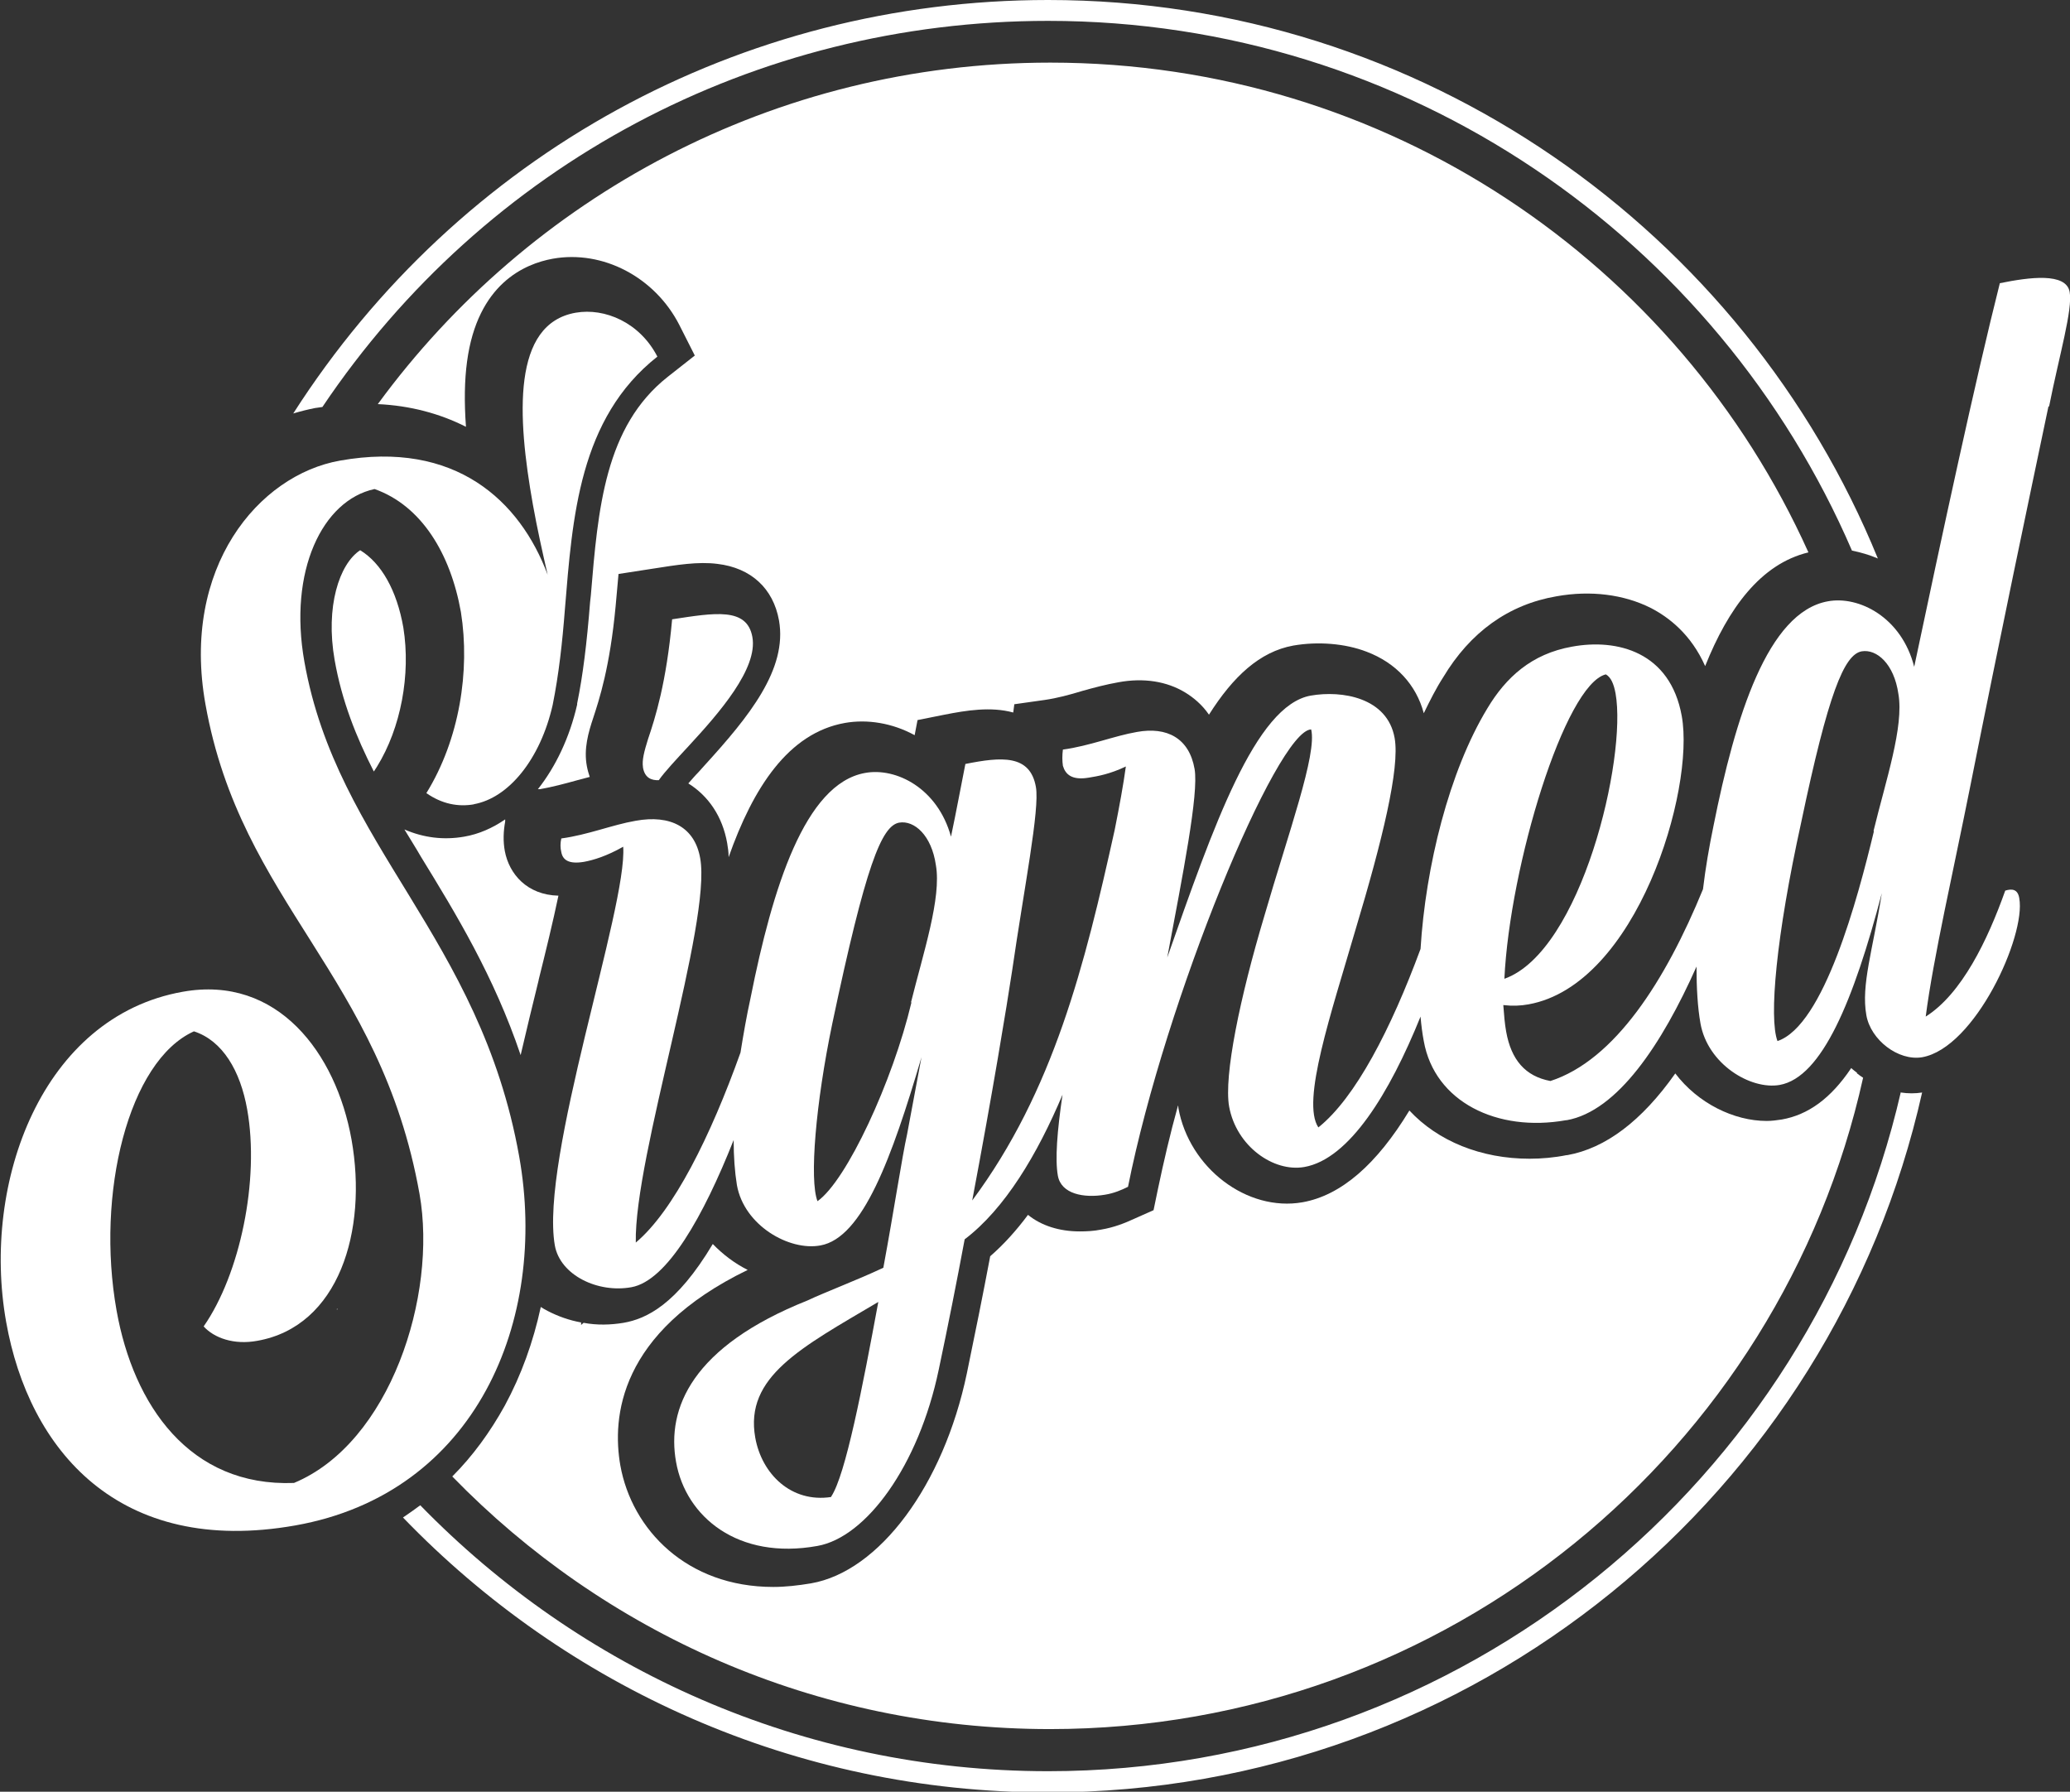
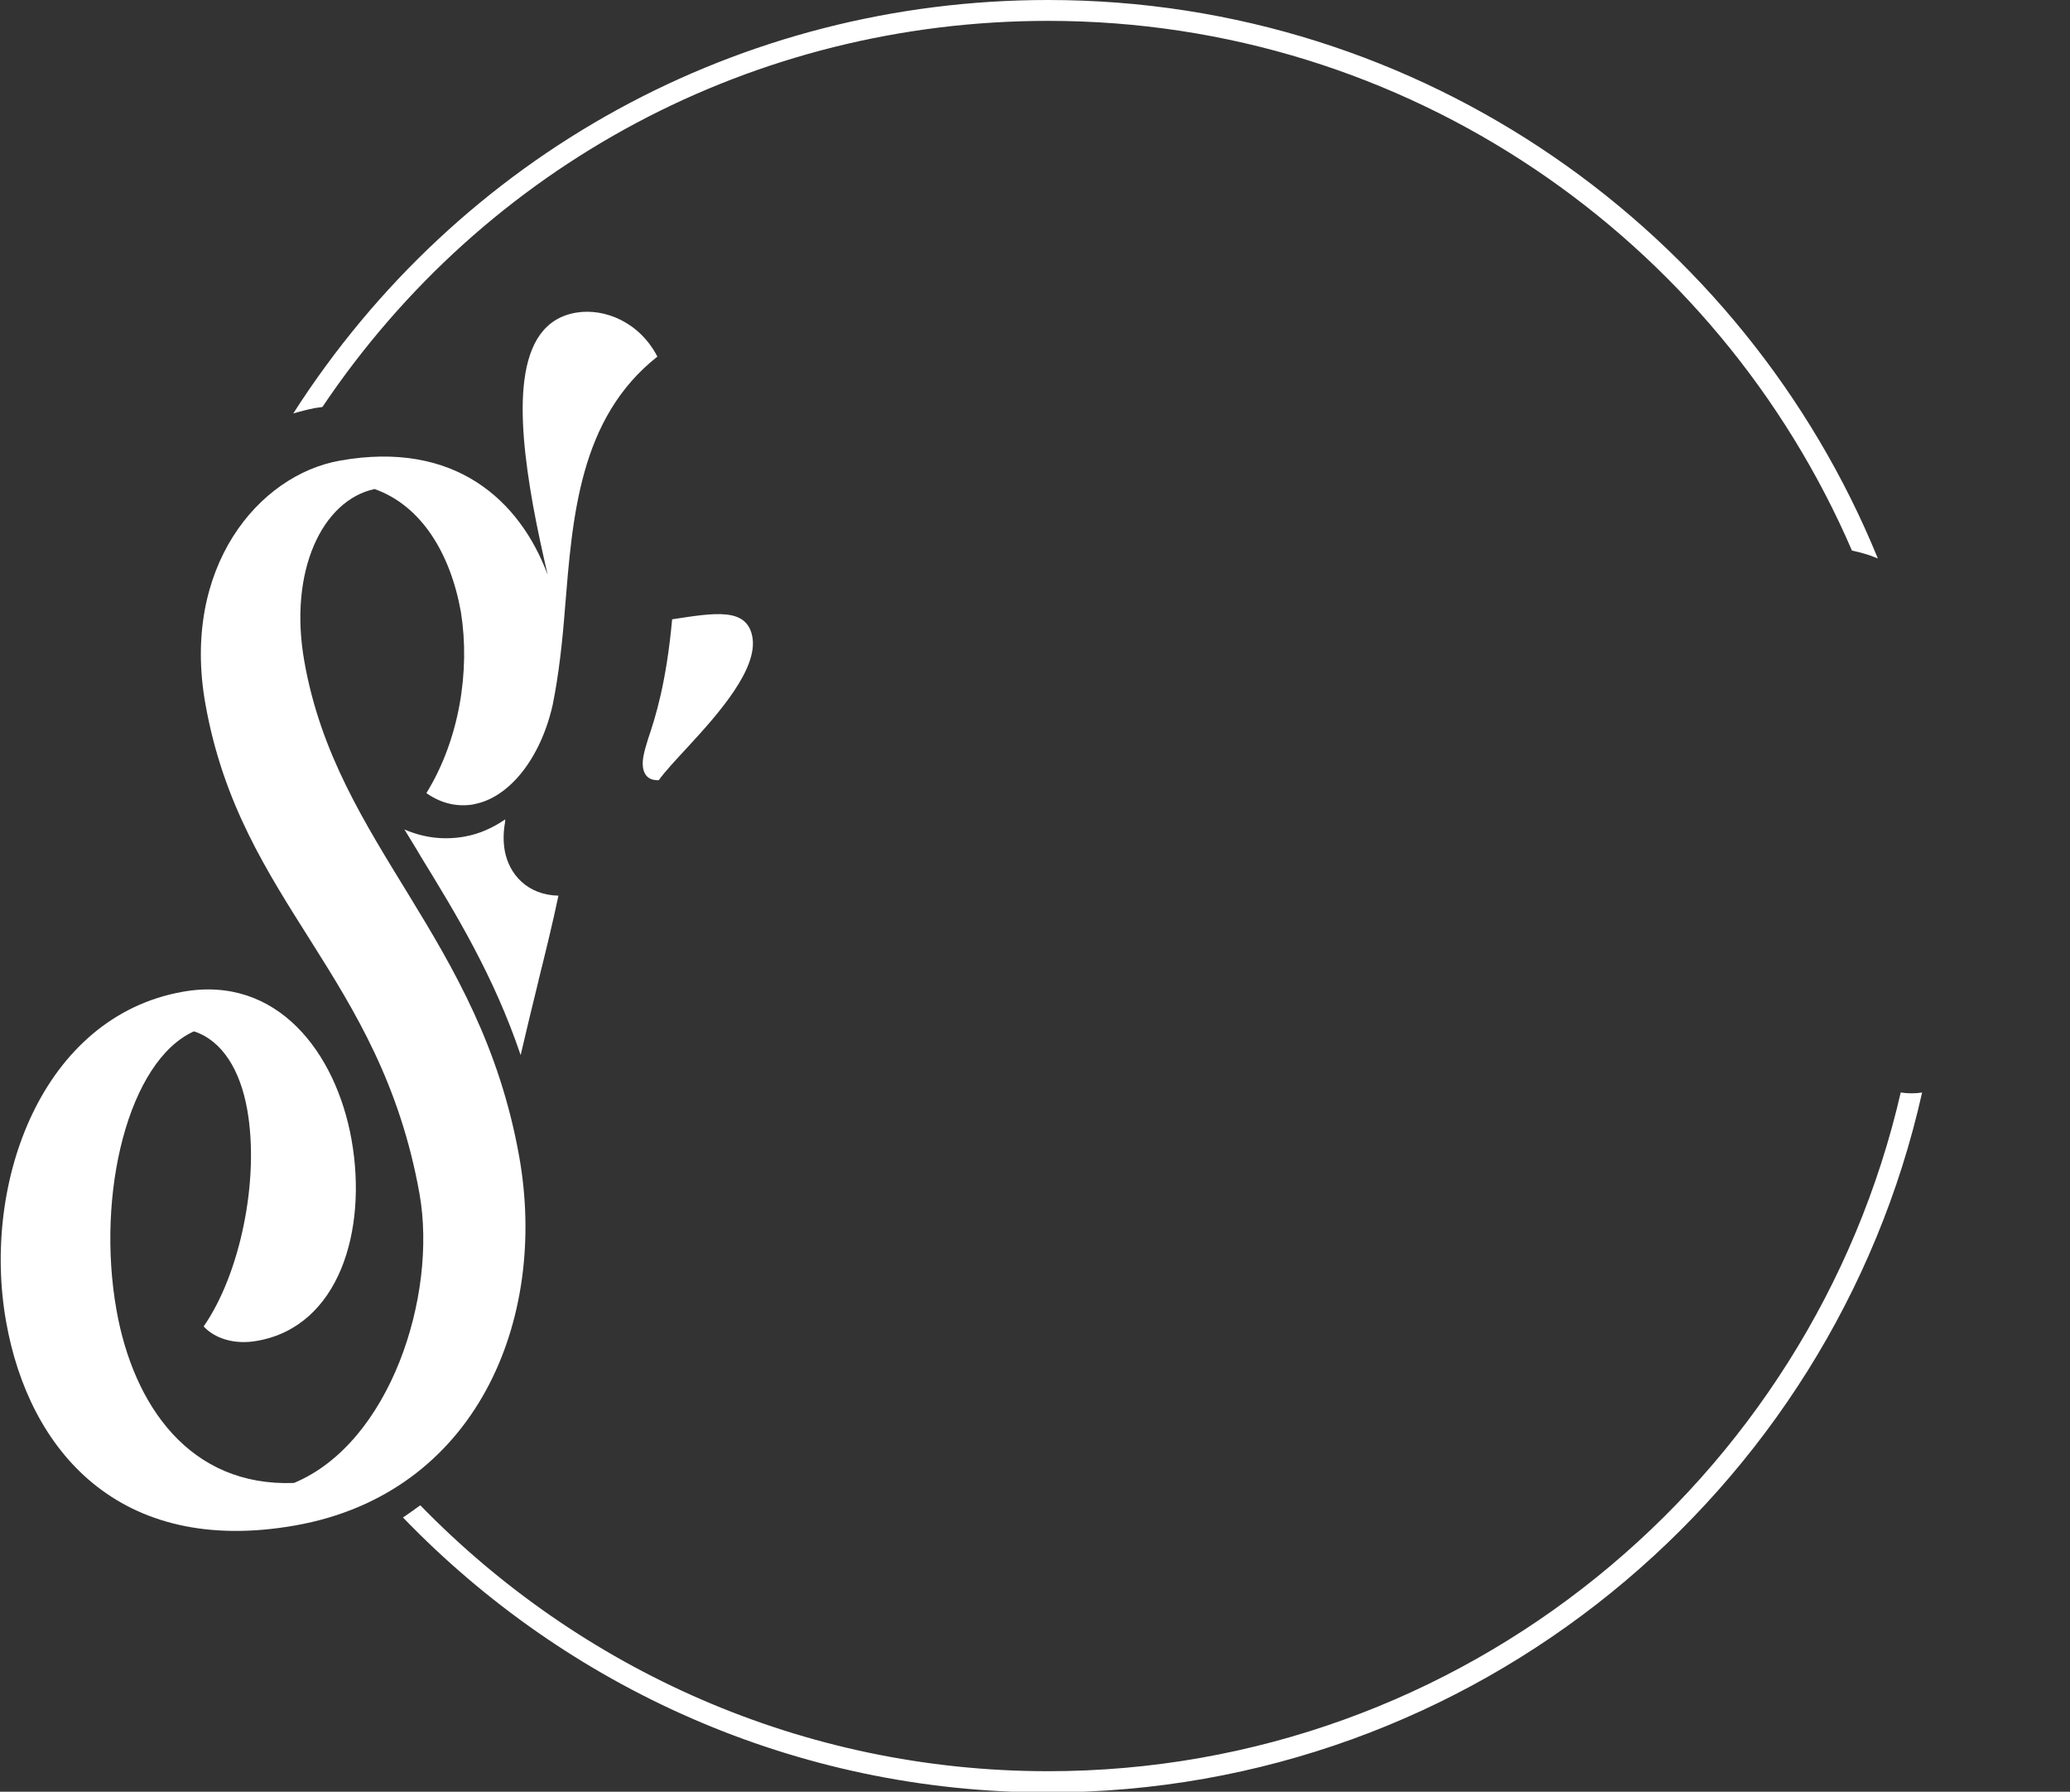
<svg xmlns="http://www.w3.org/2000/svg" id="Ebene_2" data-name="Ebene 2" viewBox="0 0 57.53 49.79">
  <rect x="0" y="0" width="57.53" height="49.79" fill="#333333" stroke="none" />
  <defs>
    <style>
      .cls-1 {
        fill: #fff;
      }
    </style>
  </defs>
  <g id="Ebene_1-2" data-name="Ebene 1">
    <g>
      <g>
-         <path class="cls-1" d="m10.48,21.3c.66-1.07.94-2.55.73-3.86-.18-1.03-.61-1.79-1.2-2.15-.58.38-.97,1.57-.71,3.05.2,1.14.6,2.14,1.09,3.1l.09-.14Z" />
-         <path class="cls-1" d="m12.95,11.86c-.05-.69-.04-1.29.03-1.81.29-2.17,1.61-2.72,2.38-2.86,1.39-.25,2.84.51,3.52,1.84l.43.85-.75.59c-1.75,1.38-1.94,3.66-2.14,6.08l-.02.18c-.09,1.14-.2,2.04-.36,2.82v.03c-.21.92-.6,1.73-1.09,2.35h.06c.34-.06.68-.15,1.04-.25.11-.03.22-.06.34-.09-.03-.09-.06-.19-.08-.3-.09-.48.04-.93.18-1.35.16-.49.46-1.39.62-3.1l.08-.89.97-.15c.64-.1,1.24-.2,1.78-.13.93.11,1.55.68,1.71,1.57.24,1.36-.84,2.68-2.06,4.02l-.18.2c-.1.1-.19.21-.28.31.56.35.95.92,1.08,1.66.02.12.04.25.04.39.68-1.93,1.66-3.45,3.23-3.73.62-.11,1.32,0,1.94.34l.08-.42.75-.15c.61-.12,1.29-.23,1.91-.06l.03-.23.85-.12c.34-.05.68-.14,1.04-.25.32-.09.66-.18,1-.24.7-.13,1.35-.03,1.87.29.21.13.45.32.65.61.67-1.06,1.41-1.75,2.34-1.92.69-.12,1.44-.06,2.04.17.82.31,1.38.92,1.59,1.71.17-.35.34-.69.54-1,.75-1.25,1.81-2.02,3.15-2.25.95-.17,1.87-.05,2.61.32.51.26,1.13.74,1.52,1.62.64-1.6,1.54-2.84,2.87-3.16C46.64,7.31,38.57,1.74,29.19,1.74c-7.68,0-14.48,3.74-18.69,9.49.89.04,1.72.26,2.45.63Z" />
-         <path class="cls-1" d="m51.62,29.82c-.06-.05-.12-.09-.17-.14-.57.85-1.2,1.3-1.93,1.43h0c-.14.02-.27.04-.42.04-.91,0-1.91-.49-2.54-1.32-.93,1.32-1.94,2.08-3,2.27h-.02c-.35.07-.7.1-1.03.1-1.35,0-2.55-.49-3.34-1.34-.91,1.5-1.9,2.36-2.97,2.55-1.54.27-3.15-.95-3.45-2.62h0s0-.05-.01-.07c-.22.79-.4,1.57-.56,2.33l-.12.58-.54.24c-.26.12-.56.24-.92.3-.2.04-.4.05-.59.05-.57,0-1.07-.16-1.44-.46-.32.43-.67.82-1.05,1.15-.2,1.06-.42,2.15-.65,3.26-.65,3.1-2.43,5.5-4.33,5.83-.36.06-.71.1-1.05.1-2.4,0-3.93-1.59-4.25-3.38-.23-1.32-.05-3.69,3.54-5.43-.36-.18-.69-.43-.97-.72-1.01,1.69-1.85,2.08-2.48,2.19-.36.06-.74.07-1.11,0l-.07.06v-.07c-.33-.06-.64-.17-.93-.32-.06-.03-.13-.07-.19-.11-.21.97-.54,1.89-1,2.74-.41.74-.89,1.4-1.46,1.97,4.21,4.33,10.09,7.02,16.61,7.02,11.05,0,20.3-7.74,22.6-18.1-.06-.04-.12-.08-.18-.13Z" />
        <path class="cls-1" d="m14.97,27.23c.19-.76.4-1.62.55-2.34-.87-.02-1.37-.6-1.49-1.24-.05-.27-.04-.55.01-.82v-.06c-.35.24-.73.41-1.14.48-.57.1-1.13.03-1.66-.2.15.25.31.5.46.76.97,1.58,2.03,3.32,2.77,5.51.16-.69.33-1.39.5-2.08Z" />
      </g>
-       <path class="cls-1" d="m9.36,36.38s0,.01.01.02c0-.02.01-.03.02-.05,0,.01-.02.02-.03.03Z" />
      <g>
        <g>
          <path class="cls-1" d="m52.83,30.34c-2.48,10.8-12.17,18.88-23.7,18.88-6.84,0-13.02-2.84-17.45-7.39-.16.12-.32.23-.48.34,4.53,4.7,10.89,7.64,17.92,7.64,11.86,0,21.81-8.33,24.3-19.45-.19.03-.39.03-.59,0Z" />
          <path class="cls-1" d="m8.75,11.34c.07-.01.14-.02.21-.03C13.49,4.57,20.97.58,29.13.58c10,0,18.61,6.07,22.34,14.72.24.05.49.12.72.22C48.48,6.43,39.54,0,29.13,0,20.58,0,12.76,4.29,8.15,11.49c.2-.06.4-.11.6-.15Z" />
        </g>
        <g>
          <path class="cls-1" d="m17.87,21.33c.05.29.24.36.44.35.16-.23.48-.57.84-.96.83-.9,1.92-2.14,1.76-3.02-.15-.83-1.05-.67-2.23-.49-.16,1.77-.47,2.74-.67,3.33-.11.35-.17.59-.14.78Z" />
          <path class="cls-1" d="m13.16,22.35c.98-.17,1.86-1.26,2.2-2.76.17-.84.27-1.75.34-2.66.21-2.55.39-5.3,2.57-7.02-.49-.95-1.46-1.36-2.27-1.22-1.77.31-1.63,2.86-1.19,5.33.12.67.27,1.34.41,1.95-.77-2.06-2.57-3.74-5.77-3.17-2.27.4-4.42,2.98-3.74,6.77.99,5.55,4.86,7.5,5.95,13.61.5,2.83-.82,6.92-3.49,8.03-2.9.11-4.46-2.16-4.93-4.79-.58-3.25.33-6.94,2.15-7.76.8.26,1.29,1.1,1.48,2.17.35,1.96-.2,4.58-1.21,6.03.29.32.84.52,1.49.4,2.27-.4,3.07-3.06,2.62-5.59-.43-2.41-2.06-4.58-4.69-4.11-3.9.69-5.6,5.28-4.91,9.17.63,3.56,3.13,6.53,8.04,5.66,5.02-.89,7.03-5.7,6.22-10.25-1.09-6.11-5.06-8.62-5.97-13.75-.45-2.52.5-4.49,1.95-4.8,1.3.46,2.11,1.79,2.4,3.42.26,1.63-.04,3.54-.96,5.03.43.3.88.39,1.33.31Z" />
-           <path class="cls-1" d="m56.95,11.29c.28-1.41.66-2.69.57-3.18-.1-.54-1.11-.41-1.94-.24-.67,2.65-1.62,7.06-2.38,10.66-.35-1.38-1.54-1.98-2.4-1.82-1.67.3-2.57,3.19-3.18,6.25-.12.58-.22,1.16-.29,1.75-1.04,2.54-2.45,4.75-4.24,5.33-.7-.13-1.09-.59-1.23-1.37-.04-.22-.06-.47-.08-.74.26.03.48.02.7-.02,3.01-.54,4.63-5.95,4.26-8.01-.32-1.79-1.8-2.16-3.05-1.93-1.13.2-1.84.86-2.35,1.71-1.07,1.76-1.72,4.41-1.86,6.69-.82,2.22-1.81,4.14-2.84,4.96-.48-.72.35-3.15,1.04-5.52.73-2.43,1.23-4.46,1.08-5.3-.2-1.13-1.47-1.33-2.33-1.18-1.54.27-2.71,3.64-3.99,7.28.43-2.3.88-4.55.76-5.24-.15-.86-.77-1.18-1.6-1.03-.64.11-1.32.39-2.06.49-.02.16-.02.31,0,.45.07.24.25.41.72.33.25-.04.59-.1,1.03-.31-.07.51-.18,1.11-.31,1.76-.83,3.75-1.7,7.26-3.96,10.3.56-2.96.96-5.4,1.11-6.39.33-2.28.77-4.48.66-5.1-.16-.91-.96-.84-1.96-.64-.12.6-.25,1.31-.4,2.02-.37-1.35-1.53-1.93-2.39-1.77-1.67.3-2.57,3.19-3.18,6.25-.11.5-.2,1.02-.28,1.52-.83,2.32-1.86,4.4-2.91,5.28-.05-2.39,2.11-8.89,1.79-10.68-.15-.86-.82-1.22-1.8-1.04-.64.11-1.32.39-2.06.49-.03.13-.03.26,0,.38.04.22.21.34.63.27.27-.05.63-.16,1.09-.42.12,1.67-2.32,8.68-1.9,11.08.15.83,1.2,1.33,2.13,1.16.99-.18,2-1.97,2.84-4.09,0,.46.03.88.09,1.25.2,1.13,1.46,1.84,2.32,1.68,1.18-.21,1.99-2.45,2.81-5.23l-.4,2.14c-.14.63-.36,2.09-.66,3.71-.79.37-1.58.66-2.11.91-3.21,1.28-3.92,3-3.65,4.49.27,1.52,1.72,2.73,3.93,2.33,1.35-.24,2.81-2.22,3.37-4.9.26-1.23.5-2.44.72-3.62,1.12-.85,2.02-2.36,2.72-4.02-.15,1.01-.21,1.8-.13,2.25.09.51.72.63,1.31.53.25-.04.46-.13.64-.22,1.04-5.21,4.14-12.69,5.09-12.71.17.68-.63,2.87-1.3,5.18-.68,2.27-1.13,4.45-.98,5.3.2,1.1,1.23,1.83,2.09,1.68,1.25-.22,2.37-2.05,3.23-4.18.02.24.05.47.09.68.3,1.69,2.04,2.54,3.95,2.2h.02c1.41-.25,2.65-2.11,3.61-4.27,0,.59.03,1.13.11,1.58.2,1.13,1.39,1.85,2.2,1.71,1.18-.21,2.06-2.36,2.84-5.33-.25,1.59-.58,2.55-.43,3.39.12.69.89,1.28,1.55,1.17,1.47-.26,2.89-3.37,2.7-4.42-.04-.25-.2-.27-.39-.21-.49,1.38-1.21,2.87-2.21,3.5.21-1.63.77-4.05,1.24-6.41.84-4.22,1.62-7.92,2.17-10.54Zm-12.32,7.45c.14.08.22.26.27.53.32,1.79-.95,7.17-3.09,7.93.15-3.14,1.68-8.18,2.82-8.46Zm-21.53,22.86c-1.11.17-1.93-.64-2.11-1.65-.3-1.69,1.27-2.5,3.42-3.77-.44,2.38-.91,4.81-1.31,5.41Zm2.23-13.74c-.52,2.19-1.8,4.95-2.61,5.52-.23-.59-.05-2.72.41-4.93.93-4.41,1.37-5.5,1.86-5.59.42-.07.9.35,1.02,1.18.16.91-.35,2.44-.69,3.81Zm26.75-4.76c-.45,1.87-1.39,5.4-2.68,5.83-.24-.64-.04-2.9.66-6.08.75-3.57,1.19-4.66,1.68-4.75.42-.07.9.35,1.02,1.18.16.91-.35,2.41-.69,3.81Z" />
        </g>
      </g>
    </g>
  </g>
</svg>